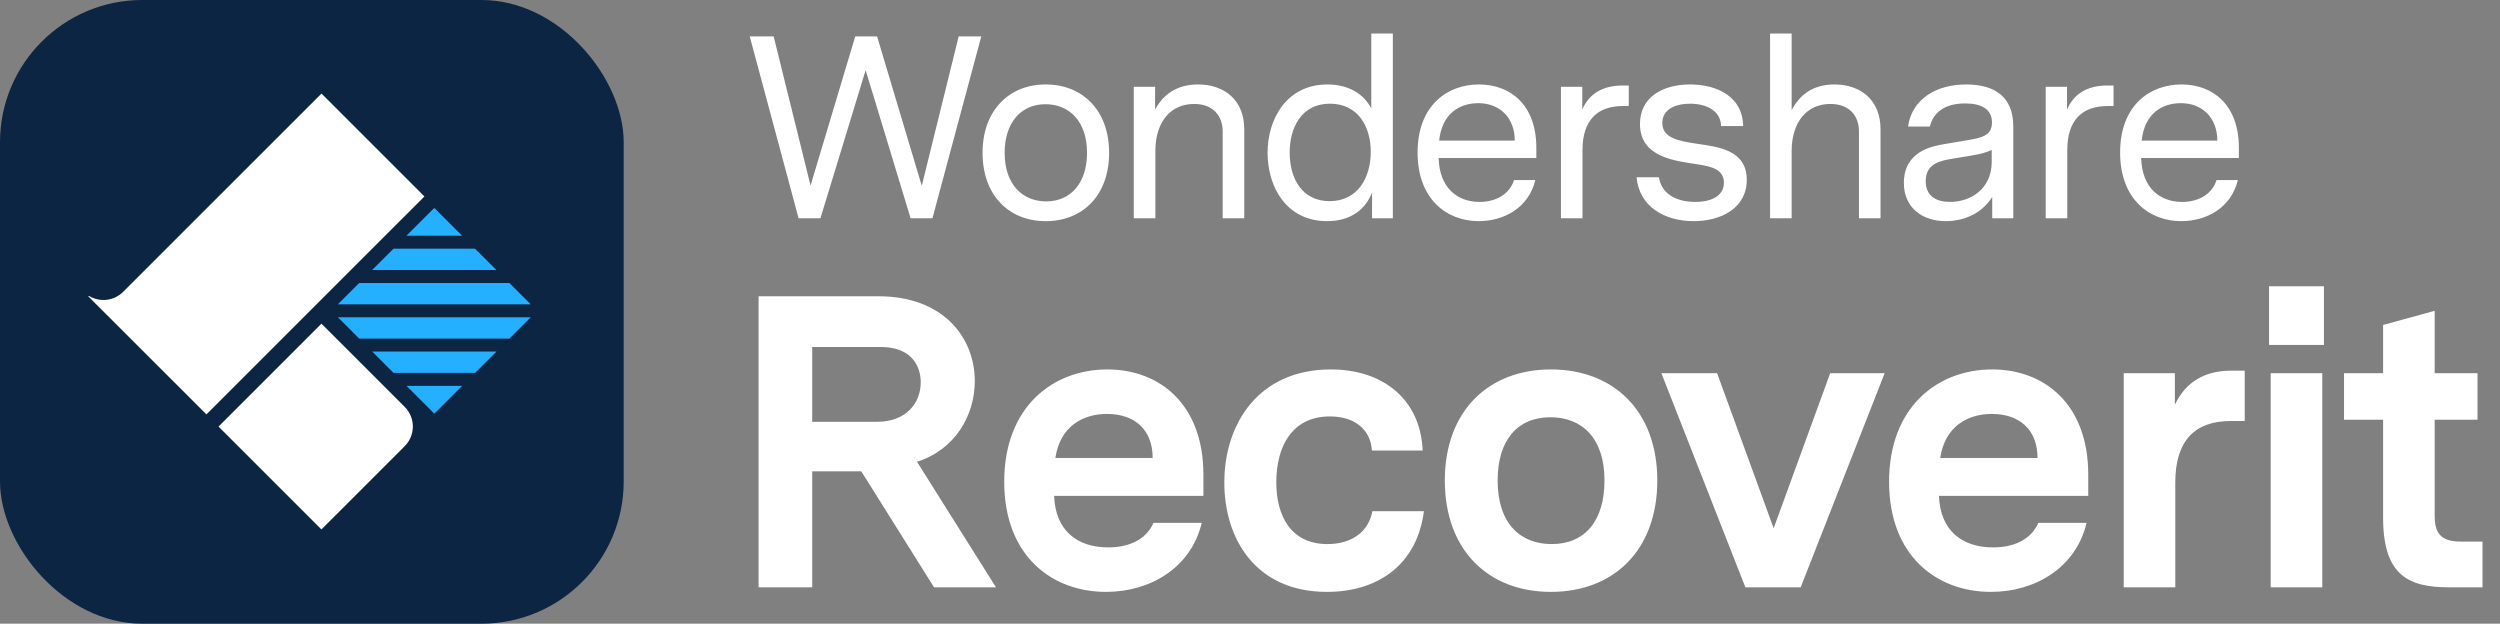
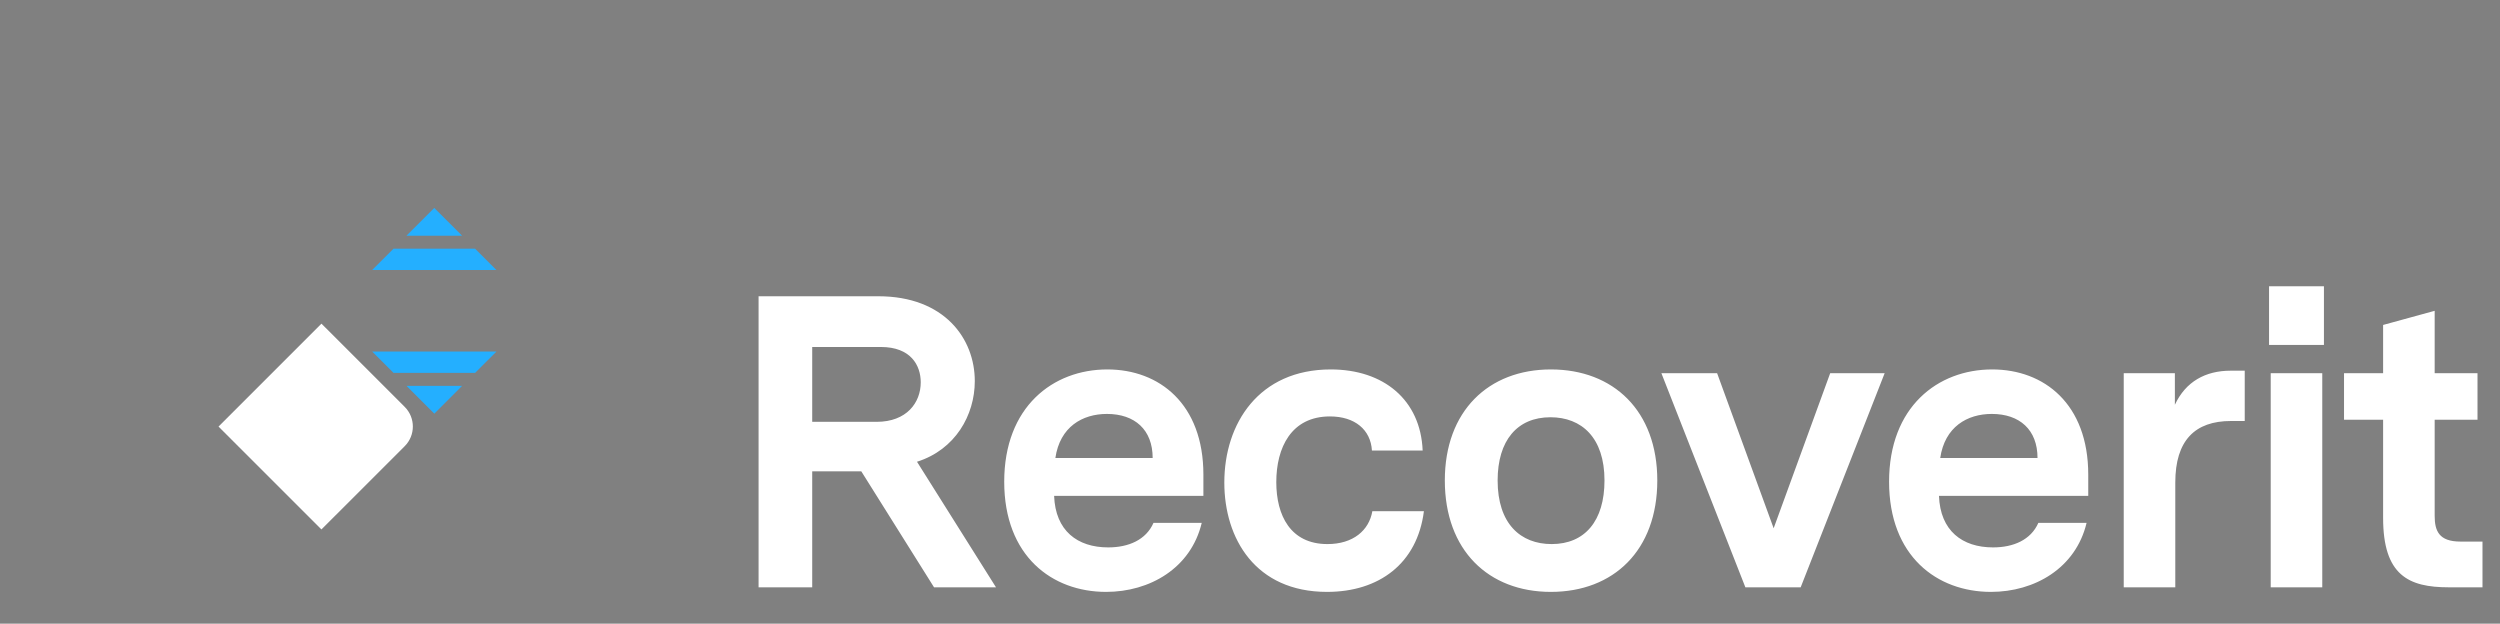
<svg xmlns="http://www.w3.org/2000/svg" width="481" height="120" viewBox="0 0 481 120" fill="none">
  <rect x="0" y="0" width="481" height="120" fill="#808080" stroke="none" />
-   <rect width="120" height="120" rx="27.375" fill="#0B2543" />
  <path d="M83.554 40L78.197 45.355H88.912L83.554 40Z" fill="#24AFFF" />
-   <path d="M102.116 61.041L98.01 65.146H69.114L65.008 61.041H102.116Z" fill="#24AFFF" />
  <path d="M91.412 71.742L95.518 67.638H71.608L75.713 71.742H91.412Z" fill="#24AFFF" />
  <path d="M83.563 79.59L88.92 74.235H78.206L83.563 79.59Z" fill="#24AFFF" />
  <path d="M71.599 51.953L75.705 47.848H91.404L95.51 51.953H71.599Z" fill="#24AFFF" />
-   <path d="M69.106 54.444L65 58.55H102.11L98.004 54.444H69.106Z" fill="#24AFFF" />
  <path d="M61.85 62.274L42.045 82.073L61.842 101.864L77.864 85.848C79.954 83.758 79.954 80.373 77.864 78.283L61.85 62.274Z" fill="white" />
-   <path d="M61.855 18L23.687 56.151C21.902 57.935 19.168 58.194 17.107 56.928L17 57.036L39.715 79.729L81.658 37.798L61.855 18Z" fill="white" />
-   <path d="M188.8 7L179.4 42H175.2L166.55 13.5L157.85 42H153.65L144.25 7H148.85L155.95 35.7L164.55 7H168.75L177.35 35.75L184.45 7H188.8ZM201.195 16.25C208.345 16.25 213.395 21.3 213.395 29.4C213.395 37.55 208.345 42.55 201.195 42.55C194.095 42.55 189.045 37.55 189.045 29.4C189.045 21.3 194.095 16.25 201.195 16.25ZM209.145 29.4C209.145 23.3 205.695 20.05 201.145 20.05C196.395 20.05 193.295 23.65 193.295 29.4C193.295 35.5 196.745 38.75 201.295 38.75C206.045 38.75 209.145 35.15 209.145 29.4ZM230.491 16.25C235.691 16.25 239.391 19.35 239.391 24.85V42H235.241V25.25C235.241 22.5 233.591 20 229.741 20C225.241 20 222.291 23.45 222.291 29.05V42H218.141V16.7H222.241V21.1C223.691 18.35 226.241 16.25 230.491 16.25ZM267.983 6.45V42H263.983V37.05C262.783 40.1 260.083 42.55 255.333 42.55C247.533 42.55 243.883 36 243.883 29.4C243.883 22.85 247.583 16.25 255.383 16.25C259.683 16.25 262.483 18.25 263.833 20.85V6.45H267.983ZM255.833 38.7C261.283 38.7 263.733 34.1 263.733 29.2C263.733 24.35 261.283 19.95 255.883 19.95C250.433 19.95 248.133 24.5 248.133 29.35C248.133 34.25 250.433 38.7 255.833 38.7ZM295.592 30.4H276.792C276.942 36.1 280.342 38.85 284.692 38.85C287.842 38.85 290.442 37.35 291.292 34.65H295.392C294.092 40.05 289.292 42.55 284.492 42.55C278.442 42.55 272.742 38.4 272.742 29.35C272.742 20.25 278.492 16.25 284.542 16.25C290.592 16.25 295.592 20.15 295.592 28.45V30.4ZM284.442 19.85C280.792 19.85 277.442 21.85 276.892 27.05H291.442C291.442 22.65 288.542 19.85 284.442 19.85ZM313.374 16.45V20.4H312.224C307.274 20.4 304.474 23.2 304.474 28.85V42H300.324V16.7H304.424V21.1C305.724 18 308.424 16.45 312.174 16.45H313.374ZM326.429 27.65C330.479 28.25 336.079 28.8 336.079 34.6C336.079 40 331.179 42.55 325.879 42.55C320.329 42.55 315.379 39.8 314.879 34.1H319.179C319.679 37.45 322.729 38.85 326.179 38.85C329.329 38.85 331.679 37.65 331.679 35.15C331.679 32.65 329.379 32.05 326.829 31.65C322.379 30.95 315.529 30.35 315.529 23.85C315.529 18.75 319.829 16.25 325.179 16.25C330.479 16.25 335.329 18.7 335.379 24.25H331.129C331.079 21.25 328.229 19.95 325.179 19.95C322.329 19.95 319.829 21.05 319.829 23.65C319.829 26.5 322.779 27.1 326.429 27.65ZM352.913 16.25C358.113 16.25 361.813 19.35 361.813 24.85V42H357.663V25.25C357.663 22.5 356.013 20 352.163 20C347.663 20 344.713 23.45 344.713 29.05V42H340.563V6.45H344.713V21.2C346.163 18.4 348.663 16.25 352.913 16.25ZM378.305 16.25C383.805 16.25 387.355 18.65 387.355 24.3V42H383.305V37.9C381.005 41.55 377.155 42.55 374.355 42.55C369.955 42.55 366.305 40.05 366.305 35.2C366.305 29.15 371.655 28.15 373.955 27.75L378.955 26.9C381.555 26.45 383.255 25.95 383.255 23.55C383.255 21 381.205 19.9 378.105 19.9C374.205 19.9 371.955 21.6 371.305 24.35H367.105C367.855 19.1 372.455 16.25 378.305 16.25ZM383.205 28.85C382.005 29.4 381.005 29.65 378.905 30L375.855 30.5C373.305 30.9 370.505 31.45 370.505 34.85C370.505 37.8 372.605 38.85 375.205 38.85C379.205 38.85 383.205 36.3 383.205 31.15V28.85ZM406.644 16.45V20.4H405.494C400.544 20.4 397.744 23.2 397.744 28.85V42H393.594V16.7H397.694V21.1C398.994 18 401.694 16.45 405.444 16.45H406.644ZM430.76 30.4H411.96C412.11 36.1 415.51 38.85 419.86 38.85C423.01 38.85 425.61 37.35 426.46 34.65H430.56C429.26 40.05 424.46 42.55 419.66 42.55C413.61 42.55 407.91 38.4 407.91 29.35C407.91 20.25 413.66 16.25 419.71 16.25C425.76 16.25 430.76 20.15 430.76 28.45V30.4ZM419.61 19.85C415.96 19.85 412.61 21.85 412.06 27.05H426.61C426.61 22.65 423.71 19.85 419.61 19.85Z" fill="white" />
  <path d="M176.43 88.84L191.63 113H179.71L165.71 90.68H156.27V113H145.95V57H168.99C181.71 57 187.55 65.16 187.55 73.32C187.55 79.88 183.79 86.52 176.43 88.84ZM156.27 81.16H168.67C174.43 81.16 177.15 77.48 177.15 73.56C177.15 70.28 175.23 66.76 169.47 66.76H156.27V81.16ZM231.533 95.4H202.812C203.053 102.12 207.293 105.32 213.213 105.32C217.133 105.32 220.492 103.88 221.933 100.6H231.213C229.133 109.32 221.213 113.88 212.813 113.88C202.413 113.88 193.212 107 193.212 92.68C193.212 78.28 202.572 71.08 213.053 71.08C223.053 71.08 231.533 77.72 231.533 91.32V95.4ZM212.973 79.64C208.253 79.64 203.932 82.12 203.053 88.12H221.773C221.773 82.68 218.333 79.64 212.973 79.64ZM273.959 98.36C272.679 108.44 265.319 113.88 255.319 113.88C241.559 113.88 235.559 103.64 235.559 92.84C235.559 81.48 242.199 71.08 256.039 71.08C266.199 71.08 273.319 76.92 273.719 86.68H263.959C263.719 82.68 260.679 80.12 255.879 80.12C248.439 80.12 245.559 86.12 245.559 92.76C245.559 99.16 248.279 104.68 255.399 104.68C260.359 104.68 263.399 102.04 264.039 98.36H273.959ZM298.384 71.08C310.464 71.08 318.864 79.08 318.864 92.44C318.864 105.88 310.464 113.88 298.384 113.88C286.384 113.88 277.984 105.88 277.984 92.44C277.984 79.08 286.384 71.08 298.384 71.08ZM298.304 80.28C291.904 80.28 288.144 84.76 288.144 92.44C288.144 100.76 292.544 104.68 298.544 104.68C304.944 104.68 308.704 100.2 308.704 92.44C308.704 84.2 304.304 80.28 298.304 80.28ZM352.13 71.8H362.61L346.45 113H335.81L319.65 71.8H330.37L341.25 101.64L352.13 71.8ZM401.779 95.4H373.059C373.299 102.12 377.539 105.32 383.459 105.32C387.379 105.32 390.739 103.88 392.179 100.6H401.459C399.379 109.32 391.459 113.88 383.059 113.88C372.659 113.88 363.459 107 363.459 92.68C363.459 78.28 372.819 71.08 383.299 71.08C393.299 71.08 401.779 77.72 401.779 91.32V95.4ZM383.219 79.64C378.499 79.64 374.179 82.12 373.299 88.12H392.019C392.019 82.68 388.579 79.64 383.219 79.64ZM431.886 71.32V81H429.246C422.286 81 418.526 84.76 418.526 92.84V113H408.606V71.8H418.446V77.88C420.526 73.4 424.366 71.32 429.166 71.32H431.886ZM436.565 66.36V55.08H447.125V66.36H436.565ZM436.885 113V71.8H446.805V113H436.885ZM477.631 104.2V113H471.151C463.391 113 458.511 110.68 458.511 99.64V80.76H450.991V71.8H458.511V62.52L468.431 59.8V71.8H476.671V80.76H468.431V99.24C468.431 102.12 469.231 104.2 473.391 104.2H477.631Z" fill="white" />
</svg>